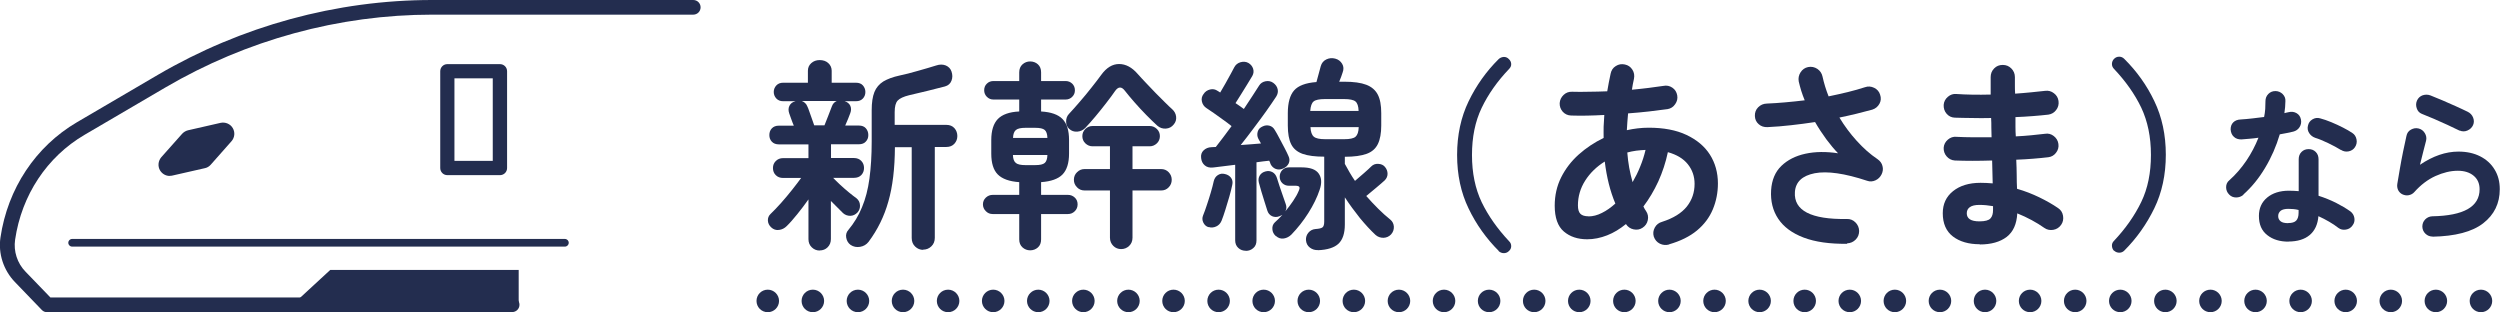
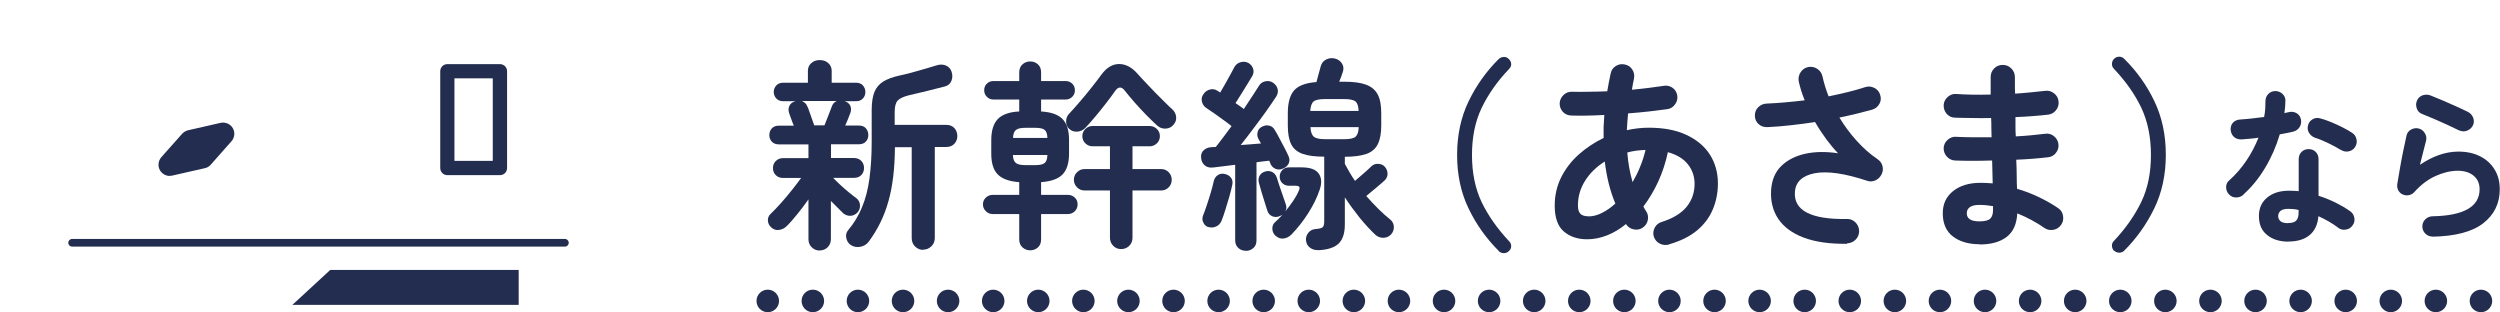
<svg xmlns="http://www.w3.org/2000/svg" id="_レイヤー_2" data-name="レイヤー 2" width="221.81" height="27.7" viewBox="0 0 221.81 27.7">
  <defs>
    <style>
      .cls-1 {
        fill: #232d4f;
        stroke-width: 0px;
      }
    </style>
  </defs>
  <g id="design">
    <g>
      <g>
        <path class="cls-1" d="M72.74,22.23c-.28,0-.51-.09-.71-.28-.2-.19-.3-.43-.3-.73v-3.53c-.31.44-.64.88-.99,1.31-.35.43-.66.79-.94,1.06-.19.19-.42.31-.68.34-.26.04-.5-.04-.7-.23-.18-.17-.28-.37-.29-.6-.01-.23.07-.43.23-.58.28-.26.58-.59.93-.97.34-.38.67-.78.99-1.18.32-.4.58-.75.8-1.05h-1.6c-.26,0-.48-.08-.65-.25-.17-.17-.25-.38-.25-.63s.08-.45.25-.62c.17-.17.38-.26.65-.26h2.25v-1.22h-2.63c-.26,0-.47-.08-.62-.24s-.22-.36-.22-.58c0-.24.07-.44.22-.6s.36-.24.62-.24h1.33c-.08-.2-.17-.41-.24-.62s-.13-.37-.17-.48c-.08-.24-.08-.46.02-.66.1-.2.26-.33.49-.39l.05-.02h-1.1c-.25,0-.45-.08-.6-.24-.15-.16-.23-.36-.23-.58s.08-.42.23-.58c.15-.16.35-.24.6-.24h2.2v-1.06c0-.28.1-.5.3-.68.2-.18.45-.27.75-.27s.57.09.76.27c.2.18.3.41.3.68v1.06h2.16c.26,0,.47.08.61.24s.22.36.22.58-.07.42-.22.58-.35.24-.61.24h-1.01c.24.07.41.21.5.4.09.2.09.42,0,.66-.05.12-.11.28-.19.49-.08.2-.17.41-.26.61h1.22c.26,0,.47.08.61.24.14.16.22.36.22.6s-.07.42-.22.58c-.14.16-.35.24-.61.24h-2.48v1.22h2.03c.28,0,.5.09.66.26.16.17.24.38.24.62,0,.25-.08.46-.24.63-.16.17-.38.25-.66.25h-1.84c.16.17.36.37.62.61.26.24.52.47.79.69.27.22.49.39.66.51.19.16.3.36.31.61.02.25-.06.47-.22.65-.18.19-.39.29-.63.3-.24,0-.46-.07-.65-.24-.29-.28-.65-.64-1.08-1.08v3.38c0,.3-.1.54-.29.73-.19.19-.43.28-.7.28ZM72.25,11.12h.9c.1-.24.21-.53.34-.86.13-.34.24-.61.32-.83.08-.23.23-.38.43-.47h-3.1c.1.04.19.09.28.17.09.08.16.18.21.31.05.1.11.25.18.46.07.21.15.43.23.65.08.22.15.41.2.57ZM81.92,22.17c-.28,0-.52-.1-.72-.29s-.31-.44-.31-.76v-8.06h-1.49c-.01,1.88-.2,3.49-.58,4.81-.37,1.33-.96,2.52-1.76,3.59-.19.24-.44.39-.75.44-.31.05-.58,0-.84-.17-.22-.16-.34-.37-.39-.64s.02-.5.19-.69c.5-.6.91-1.27,1.21-2.01.31-.74.53-1.58.66-2.54s.2-2.05.2-3.28v-2.79c0-.67.08-1.21.24-1.61.16-.4.43-.71.79-.94.37-.22.85-.4,1.45-.53.47-.1,1-.23,1.61-.41.61-.17,1.15-.33,1.63-.48.32-.11.61-.1.86,0,.25.11.42.29.5.53.1.29.1.56,0,.82-.1.26-.29.43-.58.51-.52.13-1.04.26-1.58.4-.54.13-1.07.26-1.6.38-.49.12-.83.28-1.01.47-.18.19-.27.53-.27,1.03v1.13h4.59c.3,0,.54.1.71.29.17.19.26.43.26.7s-.09.49-.26.68-.41.29-.71.29h-1.03v8.06c0,.31-.1.56-.31.76s-.45.29-.74.29Z" />
        <path class="cls-1" d="M91.4,22.21c-.26,0-.49-.09-.68-.26-.19-.17-.29-.41-.29-.71v-2.25h-2.36c-.23,0-.43-.08-.6-.25s-.26-.37-.26-.61.09-.44.26-.6c.17-.16.38-.24.6-.24h2.36v-1.13c-.88-.06-1.51-.29-1.9-.68s-.58-1.01-.58-1.85v-1.21c0-.84.2-1.46.58-1.86.39-.4,1.02-.63,1.9-.67v-1.06h-2.29c-.23,0-.42-.08-.58-.24-.16-.16-.24-.36-.24-.58,0-.24.08-.44.24-.59.16-.16.36-.23.58-.23h2.29v-.77c0-.3.1-.54.29-.71.19-.17.42-.26.68-.26s.51.09.69.26c.19.17.28.41.28.71v.77h2.18c.23,0,.42.08.58.23.16.16.24.35.24.59s-.08.42-.24.58c-.16.16-.36.24-.58.24h-2.18v1.06c.88.05,1.51.27,1.9.67.39.4.58,1.02.58,1.86v1.21c0,.84-.2,1.46-.58,1.85s-1.02.62-1.9.68v1.13h2.38c.24,0,.44.08.61.24.17.16.25.36.25.6s-.08.44-.25.61-.37.25-.61.25h-2.38v2.25c0,.3-.09.54-.28.71-.19.17-.42.26-.69.26ZM89.87,12.24h3.06c-.01-.35-.09-.58-.24-.71s-.43-.19-.85-.19h-.85c-.41,0-.69.06-.85.19s-.25.36-.26.71ZM90.99,14.65h.85c.42,0,.7-.06.85-.19s.23-.36.24-.71h-3.06c.01.35.1.58.26.71s.45.19.85.19ZM94.86,11.43c-.18-.17-.27-.38-.27-.65s.08-.49.25-.67c.29-.31.61-.67.97-1.09s.71-.83,1.04-1.26c.34-.43.62-.79.85-1.11.47-.65,1-.97,1.59-.97s1.14.29,1.65.88c.2.23.45.49.73.79.28.3.57.6.86.9.29.3.57.58.84.84.26.26.47.46.63.6.2.18.32.4.35.66.03.26-.04.49-.21.69-.18.23-.41.35-.7.37s-.54-.07-.76-.26c-.29-.26-.61-.58-.97-.94-.36-.37-.71-.74-1.04-1.12-.34-.38-.62-.73-.86-1.03-.3-.4-.59-.39-.88.02-.19.28-.44.62-.76,1.03-.31.41-.64.81-.97,1.21-.34.4-.64.75-.92,1.04-.19.19-.43.3-.7.32-.28.02-.52-.06-.72-.25ZM99.47,22.1c-.26,0-.5-.09-.69-.28s-.3-.43-.3-.73v-4.19h-2.25c-.26,0-.49-.09-.67-.28-.19-.19-.28-.41-.28-.67s.09-.49.28-.67c.19-.19.41-.28.67-.28h2.25v-2.02h-1.55c-.24,0-.45-.09-.63-.26-.18-.17-.27-.39-.27-.64s.09-.46.27-.64c.18-.17.39-.26.63-.26h5.08c.24,0,.45.09.63.26.18.17.27.39.27.64s-.09.47-.27.64c-.18.17-.39.26-.63.26h-1.53v2.02h2.54c.26,0,.49.09.67.28.18.19.27.41.27.67s-.09.49-.27.67c-.18.19-.4.28-.67.28h-2.54v4.19c0,.3-.1.54-.3.73s-.44.28-.71.28Z" />
        <path class="cls-1" d="M110.54,22.25c-.26,0-.49-.08-.67-.25-.19-.17-.28-.4-.28-.68v-6.7c-.37.05-.72.09-1.05.13s-.63.07-.89.11c-.32.04-.58-.03-.76-.19-.19-.16-.29-.37-.32-.64-.04-.29.04-.52.22-.69.18-.17.41-.27.68-.28l.4-.02c.38-.48.85-1.1,1.4-1.85-.19-.16-.44-.34-.73-.55s-.58-.41-.85-.61c-.28-.2-.49-.34-.65-.44-.2-.13-.34-.32-.4-.57-.06-.25-.01-.47.14-.67.14-.22.34-.35.58-.41s.47-.02.68.13c.02.01.06.03.1.06s.08.06.12.08c.14-.24.3-.51.47-.81s.32-.58.47-.85c.14-.26.25-.46.31-.58.12-.23.31-.38.56-.45s.49-.05.7.07c.2.12.34.29.41.5.07.22.05.43-.07.65-.11.18-.25.42-.43.71-.18.29-.36.59-.55.89-.19.3-.36.57-.51.81.14.1.28.19.41.28s.24.17.33.24c.28-.42.53-.81.77-1.17.24-.36.43-.66.58-.9.13-.22.33-.34.58-.39s.49,0,.69.15.33.33.38.56,0,.44-.13.65c-.24.37-.54.8-.89,1.3-.35.49-.73,1-1.12,1.52-.39.52-.77,1.02-1.14,1.48.31-.02.62-.05.94-.07.31-.02.6-.05.86-.07-.05-.08-.09-.16-.13-.23-.04-.07-.07-.14-.11-.2-.1-.2-.11-.41-.05-.62.06-.21.2-.36.43-.46.2-.1.41-.12.6-.07.2.05.36.17.48.38.12.19.26.44.41.73.16.29.31.58.46.87.15.29.27.53.35.72.11.23.11.44.02.65-.1.2-.26.35-.49.45-.23.11-.45.12-.66.04-.21-.08-.36-.23-.46-.43-.01-.05-.03-.1-.05-.15-.02-.05-.05-.1-.07-.15-.17.01-.35.03-.54.06-.19.03-.39.06-.59.08v6.93c0,.29-.09.52-.28.68-.19.17-.41.25-.66.25ZM107.23,20.16c-.22-.07-.37-.21-.47-.42-.1-.21-.1-.42-.02-.62.11-.26.22-.58.34-.94.12-.36.24-.73.35-1.11s.2-.71.26-1c.06-.24.18-.42.37-.54.19-.12.39-.15.62-.09.23.05.41.16.54.33s.17.39.11.64c-.06.3-.15.65-.26,1.04s-.23.78-.35,1.16c-.12.38-.23.71-.34.98-.1.23-.25.4-.47.5s-.44.13-.68.05ZM113.2,20.95c-.19-.17-.3-.38-.31-.62-.02-.25.06-.45.22-.6.23-.2.45-.43.67-.67-.04.02-.08.04-.12.06-.04.02-.09.04-.13.06-.24.1-.46.09-.67,0-.21-.1-.35-.27-.42-.5-.06-.2-.14-.46-.24-.76-.1-.31-.2-.62-.29-.94s-.17-.58-.22-.78c-.06-.24-.03-.45.08-.63.11-.18.28-.3.51-.36.22-.06.42-.04.61.06.19.1.32.27.4.51.06.18.14.42.23.72.1.3.2.6.31.9.11.3.19.54.25.72.08.22.07.43-.04.63.25-.3.48-.61.69-.92s.38-.61.5-.9c.07-.16.09-.27.05-.34-.04-.07-.15-.11-.34-.11h-.59c-.23,0-.42-.08-.58-.23-.16-.16-.23-.35-.23-.58s.08-.42.23-.58c.16-.16.35-.24.58-.24h1.13c.76,0,1.26.18,1.52.55s.29.85.08,1.45c-.22.66-.55,1.34-1,2.05s-.95,1.34-1.5,1.91c-.19.19-.42.31-.67.35s-.49-.03-.69-.21ZM116.93,22.19c-.26.01-.5-.06-.71-.22-.21-.16-.33-.38-.35-.68-.01-.24.06-.46.22-.65.16-.19.37-.3.63-.32.31-.02.52-.07.62-.15.1-.08.15-.25.15-.51v-5.76c-.8,0-1.44-.08-1.92-.25-.47-.17-.81-.45-1.01-.85-.2-.4-.3-.96-.3-1.66v-1.1c0-.92.19-1.6.56-2.02.37-.42,1.03-.67,1.98-.74.06-.23.13-.49.21-.77.08-.29.13-.5.17-.63.08-.29.25-.49.5-.61.25-.12.51-.14.78-.07.28.07.48.23.62.46.14.23.15.5.04.78-.04.11-.08.23-.13.38-.05.14-.11.29-.17.43h.45c.83,0,1.48.09,1.95.27.47.18.81.47,1.02.87s.31.95.31,1.65v1.1c0,.68-.1,1.23-.3,1.64-.2.41-.53.7-1,.87-.47.17-1.11.26-1.93.26v.63c.13.24.27.49.42.75.15.26.31.51.48.76.24-.2.51-.44.81-.7s.51-.46.63-.58c.17-.17.38-.25.63-.23.25.01.45.1.59.27.16.19.23.4.23.61s-.08.41-.25.58c-.17.16-.42.37-.75.65-.33.28-.63.52-.89.74.35.4.7.77,1.06,1.13.36.36.72.68,1.08.97.19.16.29.36.31.62.01.26-.07.49-.25.69-.18.19-.41.29-.67.3-.27,0-.51-.08-.71-.26-.44-.41-.9-.91-1.38-1.49-.47-.59-.92-1.2-1.34-1.84v2.41c0,.78-.19,1.35-.56,1.7-.37.35-.98.55-1.84.58ZM116.26,9.84h4.28c-.01-.42-.11-.7-.28-.84-.17-.14-.51-.21-1-.21h-1.71c-.49,0-.83.07-1,.21-.17.14-.27.42-.3.84ZM117.56,12.35h1.71c.49,0,.83-.07,1-.22s.27-.43.28-.85h-4.28c.02.42.12.7.3.85s.51.22,1,.22Z" />
        <path class="cls-1" d="M132.97,22.26c-1.1-1.1-2-2.36-2.67-3.76-.68-1.4-1.02-2.99-1.02-4.75s.34-3.35,1.02-4.76c.68-1.41,1.57-2.66,2.67-3.75.13-.12.29-.18.46-.19.17,0,.32.06.44.19.13.12.2.26.21.43s-.06.32-.19.45c-1.04,1.09-1.85,2.24-2.43,3.45-.58,1.21-.86,2.6-.86,4.19s.29,2.98.86,4.18c.58,1.2,1.39,2.35,2.43,3.46.13.12.19.27.19.44s-.07.32-.21.44c-.12.12-.27.18-.44.18s-.33-.06-.46-.18Z" />
        <path class="cls-1" d="M148.1,21.69c-.29.08-.56.06-.83-.07-.26-.13-.44-.34-.54-.63-.08-.28-.05-.54.09-.8.14-.26.36-.43.65-.51,1-.32,1.72-.77,2.19-1.35.46-.58.69-1.25.69-2.02,0-.66-.2-1.24-.6-1.74-.4-.5-.99-.85-1.77-1.07-.19.91-.48,1.78-.85,2.6-.38.82-.82,1.56-1.32,2.22.07.16.15.29.23.4.17.25.22.52.16.81-.06.29-.22.52-.47.68-.24.16-.5.2-.79.14s-.52-.22-.68-.47c-.53.43-1.08.77-1.67,1s-1.17.35-1.77.35c-.84,0-1.53-.23-2.07-.69s-.81-1.23-.81-2.29c0-.91.19-1.75.57-2.51.38-.76.9-1.44,1.56-2.03.66-.59,1.4-1.08,2.21-1.47-.01-.34,0-.67,0-1.01.02-.34.04-.68.06-1.03-1.09.06-2.08.08-2.95.05-.3-.01-.55-.13-.74-.34-.19-.22-.28-.47-.27-.76.02-.29.14-.53.35-.73.21-.2.46-.29.75-.28.46.01.95.02,1.49,0,.53,0,1.08-.02,1.63-.04.05-.26.1-.52.14-.78.05-.26.1-.52.16-.78.06-.3.21-.53.46-.68.25-.16.51-.2.8-.14.29.06.51.21.67.46.16.25.2.52.14.82-.04.16-.07.31-.1.48-.03.16-.06.32-.08.48.52-.05,1.01-.1,1.48-.16.47-.06.92-.12,1.32-.18.29-.06.55,0,.79.16s.38.4.43.68c.05.28-.01.54-.18.78-.17.25-.39.39-.67.44-.52.07-1.07.14-1.67.21-.59.07-1.21.12-1.84.17-.05.5-.08,1-.11,1.49.64-.14,1.28-.22,1.94-.22,1.32,0,2.44.21,3.35.64s1.61,1.01,2.08,1.75c.47.74.71,1.6.71,2.56,0,.8-.15,1.57-.45,2.29-.3.72-.77,1.35-1.41,1.88-.64.53-1.47.94-2.48,1.23ZM140.94,19.2c.38,0,.78-.1,1.19-.31.41-.2.8-.48,1.19-.83-.46-1.09-.77-2.33-.94-3.73-.73.46-1.31,1.02-1.74,1.7-.43.68-.64,1.41-.64,2.19,0,.35.07.6.22.75s.39.22.71.22ZM144.85,16.16c.25-.43.48-.89.67-1.37.2-.48.36-.98.48-1.49-.28.01-.55.04-.83.07-.28.04-.54.09-.79.16.04.47.09.92.17,1.35s.18.86.3,1.28Z" />
        <path class="cls-1" d="M163.89,21.63c-1.55.02-2.83-.16-3.86-.55-1.03-.39-1.78-.95-2.26-1.67-.48-.72-.69-1.57-.63-2.54.06-.9.36-1.62.91-2.15.55-.53,1.26-.89,2.13-1.08s1.84-.2,2.9-.04c-.34-.35-.68-.76-1.04-1.24-.35-.48-.69-.99-1-1.53-.71.11-1.42.2-2.13.28-.71.08-1.41.14-2.1.17-.3.01-.56-.07-.77-.26-.22-.19-.33-.43-.34-.73s.08-.56.29-.77.46-.32.76-.33c.53-.02,1.08-.06,1.65-.11.57-.05,1.14-.11,1.72-.18-.12-.29-.22-.57-.31-.85-.08-.28-.16-.55-.22-.82-.05-.29,0-.56.16-.81.16-.25.38-.41.67-.47.3-.06.57,0,.82.16.25.17.4.4.46.68.13.59.31,1.18.54,1.76.59-.12,1.16-.25,1.7-.38s1.05-.28,1.52-.43c.28-.1.55-.08.82.05.27.13.45.34.53.61.1.29.08.56-.06.81-.14.25-.35.43-.64.52-.44.12-.91.24-1.39.36-.49.12-.99.23-1.52.34.44.73.95,1.42,1.53,2.06.58.64,1.19,1.19,1.85,1.63.23.16.38.36.44.61.07.25.04.5-.08.74-.12.24-.3.42-.54.53-.24.11-.49.13-.74.04-1.99-.66-3.54-.88-4.65-.67-1.11.22-1.7.77-1.76,1.67-.11,1.64,1.43,2.44,4.61,2.39.3-.01.55.09.76.3s.32.46.33.76c0,.3-.1.56-.31.77s-.46.32-.76.33Z" />
        <path class="cls-1" d="M175.65,21.67c-.98,0-1.78-.23-2.38-.69-.6-.46-.9-1.15-.9-2.06,0-.82.3-1.47.91-1.96.61-.49,1.42-.74,2.44-.74.36,0,.72.02,1.08.05l-.05-2.03c-1.25.04-2.35.04-3.31,0-.3-.02-.54-.15-.73-.37-.19-.22-.27-.48-.26-.76.02-.29.15-.53.37-.72.22-.19.48-.28.76-.25.46.02.95.04,1.49.04.53,0,1.08,0,1.63,0-.01-.29-.02-.58-.02-.86s0-.57-.02-.85c-.59.01-1.16.02-1.71,0-.55,0-1.06-.02-1.51-.03-.3-.01-.54-.13-.73-.35-.19-.22-.27-.48-.26-.78.02-.29.15-.53.37-.72.22-.19.48-.28.76-.25.89.06,1.9.08,3.04.05v-1.55c0-.3.1-.56.31-.77.2-.21.46-.31.76-.31s.55.1.76.31.32.47.32.77v.69c0,.25,0,.51.02.78.49-.04.97-.07,1.42-.12.46-.04.87-.09,1.24-.13.29-.04.55.03.78.21.23.17.37.4.41.69.04.3-.03.57-.21.8-.17.23-.41.37-.69.41-.42.05-.88.09-1.38.13s-1.01.07-1.54.09c0,.28,0,.56,0,.85s.01.58.03.86c.48-.02.94-.06,1.38-.1.44-.04.84-.09,1.21-.13.29-.05.55.02.78.2.23.18.37.41.41.7.04.29-.03.55-.21.78-.17.23-.41.37-.69.4-.41.05-.85.09-1.33.13-.48.04-.98.07-1.51.09.02.48.04.94.04,1.37,0,.43.01.83.03,1.21.7.2,1.36.46,1.98.76.62.3,1.18.62,1.66.95.24.16.39.38.44.68.05.3,0,.57-.17.81-.17.24-.4.39-.69.44-.29.05-.56,0-.8-.17-.34-.24-.71-.47-1.12-.69-.41-.22-.83-.42-1.28-.6-.05.95-.36,1.64-.94,2.09-.58.44-1.37.67-2.39.67ZM175.63,19.64c.49,0,.82-.09.97-.26.16-.17.23-.42.23-.75v-.34c-.41-.07-.81-.11-1.21-.11s-.67.07-.85.2-.27.31-.27.54c0,.48.37.72,1.12.72Z" />
        <path class="cls-1" d="M187.57,22.26c-.12-.12-.18-.27-.19-.44s.05-.32.17-.44c1.04-1.1,1.85-2.26,2.43-3.46.58-1.2.86-2.59.86-4.18s-.29-2.98-.86-4.19c-.58-1.21-1.39-2.35-2.43-3.45-.12-.13-.18-.28-.17-.45s.07-.31.19-.43c.13-.13.28-.19.46-.19.17,0,.32.07.44.19,1.1,1.09,2,2.34,2.67,3.75.68,1.41,1.02,3,1.02,4.76s-.34,3.35-1.02,4.75c-.68,1.4-1.57,2.66-2.67,3.76-.12.12-.27.18-.44.18s-.33-.06-.46-.18Z" />
        <path class="cls-1" d="M199.05,17.28c-.19.16-.41.24-.65.24s-.45-.08-.62-.26c-.18-.18-.27-.4-.27-.65s.09-.46.29-.62c.57-.51,1.07-1.09,1.51-1.74.44-.65.79-1.33,1.07-2.03-.27.04-.53.07-.79.09s-.5.04-.73.06c-.26,0-.48-.06-.66-.23-.18-.16-.27-.38-.29-.66,0-.25.07-.46.23-.62s.38-.25.66-.26c.32-.02.66-.05,1.01-.09.36-.04.71-.08,1.07-.13.05-.23.08-.46.1-.71.01-.24.02-.47.02-.69,0-.25.08-.46.25-.64.17-.17.38-.26.63-.26s.46.09.64.26c.18.18.27.39.25.64,0,.34-.04.7-.09,1.06.07-.02.14-.04.2-.05.06-.02.13-.03.19-.04.25-.06.48-.03.69.09s.34.31.39.57c.05.25,0,.48-.13.68s-.32.33-.56.39c-.16.04-.34.08-.55.12-.21.04-.42.08-.64.12-.31,1.05-.74,2.04-1.3,2.97-.55.93-1.2,1.72-1.94,2.38ZM203.04,21.44c-.76,0-1.39-.19-1.88-.58-.5-.39-.74-.95-.74-1.7,0-.68.24-1.22.73-1.63.48-.4,1.13-.61,1.93-.61.3,0,.59.02.87.04v-2.83c0-.26.08-.48.25-.65s.38-.25.63-.25.46.08.63.25c.17.17.25.39.25.65v3.24c.54.17,1.05.38,1.54.62.49.25.91.5,1.28.76.2.15.32.35.36.59s-.01.47-.17.67c-.14.2-.33.32-.58.36-.25.04-.47,0-.67-.15-.24-.19-.51-.37-.82-.55s-.62-.34-.95-.49c-.06.73-.32,1.29-.77,1.67-.45.38-1.08.58-1.9.58ZM203.02,19.79c.33,0,.57-.07.71-.22.14-.15.21-.38.21-.69v-.25c-.16-.04-.32-.07-.47-.08s-.3-.02-.44-.02c-.31,0-.54.06-.68.17-.14.12-.22.27-.22.47s.07.34.21.46c.14.12.37.17.69.17ZM207.7,13.31c-.32-.2-.7-.4-1.13-.61-.44-.21-.82-.37-1.15-.47-.23-.08-.41-.22-.54-.42-.13-.2-.17-.42-.11-.66.05-.24.18-.43.4-.56s.44-.16.68-.09c.3.08.63.19.99.34s.71.31,1.04.48c.33.17.61.33.83.48.2.13.32.32.37.57s0,.48-.14.69c-.13.2-.32.32-.56.37-.25.05-.47,0-.68-.13Z" />
        <path class="cls-1" d="M215.84,20.99c-.25,0-.46-.08-.64-.25-.18-.17-.27-.38-.28-.63,0-.25.08-.46.25-.64.17-.17.38-.27.63-.28,2.8-.05,4.2-.85,4.2-2.4,0-.51-.18-.91-.53-1.2-.35-.29-.82-.44-1.4-.44-.64,0-1.3.16-1.99.47-.68.31-1.31.79-1.87,1.42-.13.15-.3.24-.5.28s-.39,0-.56-.08c-.17-.08-.29-.21-.38-.38-.08-.18-.1-.36-.07-.55.07-.42.15-.88.23-1.36s.18-.99.28-1.49c.1-.5.2-.97.3-1.4.05-.25.18-.44.4-.56s.44-.16.68-.1.42.2.55.41c.13.22.17.44.11.68-.07.28-.15.6-.25.97-.09.37-.19.75-.29,1.16,1.15-.78,2.29-1.17,3.41-1.17.74,0,1.38.14,1.93.42.55.28.98.67,1.28,1.17.31.5.46,1.08.46,1.75,0,1.25-.49,2.26-1.47,3.02-.98.76-2.48,1.15-4.5,1.19ZM218.24,11.6c-.32-.16-.68-.33-1.09-.52-.4-.18-.81-.36-1.21-.54-.4-.17-.76-.32-1.07-.44-.22-.09-.37-.25-.45-.5-.08-.24-.07-.47.03-.69.11-.23.28-.38.51-.46.23-.07.46-.07.69.02.33.13.69.28,1.07.44s.77.33,1.16.51c.39.18.75.34,1.07.5.22.11.38.28.47.5.09.23.1.45,0,.68-.1.22-.27.38-.5.48-.23.1-.46.1-.69,0Z" />
      </g>
      <g>
        <g>
-           <path class="cls-1" d="M45.43,27.7H4.18c-.18,0-.35-.07-.47-.2l-2.39-2.48c-1.01-1.05-1.49-2.52-1.28-3.94.64-4.35,3.12-8.08,6.78-10.23l7.17-4.2C21.43,2.3,29.85,0,38.35,0h23.16c.36,0,.65.29.65.65s-.29.65-.65.65h-23.16c-8.27,0-16.47,2.24-23.69,6.47l-7.17,4.2c-3.32,1.95-5.57,5.34-6.15,9.3-.15,1.02.19,2.09.93,2.84l2.2,2.28h40.97c.36,0,.65.29.65.65s-.29.65-.65.65Z" />
          <path class="cls-1" d="M15.06,15.61c-.35,0-.67-.18-.86-.49-.22-.37-.17-.84.11-1.17l1.85-2.08c.14-.15.32-.26.52-.31l2.89-.66c.42-.09.86.09,1.08.46.22.37.18.84-.11,1.17l-1.84,2.08c-.14.16-.32.27-.52.31l-2.9.66c-.07.02-.15.02-.22.02Z" />
          <path class="cls-1" d="M44.36,15.54h-4.67c-.35,0-.63-.28-.63-.63V6.32c0-.35.28-.63.63-.63h4.67c.35,0,.63.28.63.63v8.59c0,.35-.28.63-.63.63ZM40.32,14.27h3.4v-7.32h-3.4v7.32Z" />
          <polygon class="cls-1" points="25.94 27.05 29.3 23.95 46.02 23.95 46.02 27.05 25.94 27.05" />
        </g>
        <path class="cls-1" d="M50.12,21.88H6.4c-.19,0-.34-.15-.34-.34s.15-.34.34-.34h43.72c.19,0,.34.15.34.34s-.15.34-.34.34Z" />
      </g>
      <path class="cls-1" d="M219.12,26.7c0-.55.44-1,1-1h0c.55,0,1,.45,1,1h0c0,.55-.45,1-1,1h0c-.56,0-1-.45-1-1ZM215.12,26.7c0-.55.44-1,1-1h0c.55,0,1,.45,1,1h0c0,.55-.45,1-1,1h0c-.56,0-1-.45-1-1ZM211.12,26.7c0-.55.45-1,1-1h0c.55,0,1,.45,1,1h0c0,.55-.45,1-1,1h0c-.55,0-1-.45-1-1ZM207.12,26.7c0-.55.45-1,1-1h0c.55,0,1,.45,1,1h0c0,.55-.45,1-1,1h0c-.55,0-1-.45-1-1ZM203.12,26.7c0-.55.45-1,1-1h0c.55,0,1,.45,1,1h0c0,.55-.45,1-1,1h0c-.55,0-1-.45-1-1ZM199.12,26.7c0-.55.44-1,1-1h0c.55,0,1,.45,1,1h0c0,.55-.45,1-1,1h0c-.56,0-1-.45-1-1ZM195.12,26.7c0-.55.44-1,1-1h0c.55,0,1,.45,1,1h0c0,.55-.45,1-1,1h0c-.56,0-1-.45-1-1ZM191.12,26.7c0-.55.44-1,1-1h0c.55,0,1,.45,1,1h0c0,.55-.45,1-1,1h0c-.56,0-1-.45-1-1ZM187.12,26.7c0-.55.44-1,1-1h0c.55,0,1,.45,1,1h0c0,.55-.45,1-1,1h0c-.56,0-1-.45-1-1ZM183.12,26.7c0-.55.44-1,1-1h0c.55,0,1,.45,1,1h0c0,.55-.45,1-1,1h0c-.56,0-1-.45-1-1ZM179.12,26.7c0-.55.44-1,1-1h0c.55,0,1,.45,1,1h0c0,.55-.45,1-1,1h0c-.56,0-1-.45-1-1ZM175.12,26.7c0-.55.44-1,1-1h0c.55,0,1,.45,1,1h0c0,.55-.45,1-1,1h0c-.56,0-1-.45-1-1ZM171.12,26.7c0-.55.44-1,1-1h0c.55,0,1,.45,1,1h0c0,.55-.45,1-1,1h0c-.56,0-1-.45-1-1ZM167.12,26.7c0-.55.44-1,1-1h0c.55,0,1,.45,1,1h0c0,.55-.45,1-1,1h0c-.56,0-1-.45-1-1ZM163.12,26.7c0-.55.44-1,1-1h0c.55,0,1,.45,1,1h0c0,.55-.45,1-1,1h0c-.56,0-1-.45-1-1ZM159.12,26.7c0-.55.44-1,1-1h0c.55,0,1,.45,1,1h0c0,.55-.45,1-1,1h0c-.56,0-1-.45-1-1ZM155.12,26.7c0-.55.45-1,1-1h0c.55,0,1,.45,1,1h0c0,.55-.45,1-1,1h0c-.55,0-1-.45-1-1ZM151.12,26.7c0-.55.45-1,1-1h0c.55,0,1,.45,1,1h0c0,.55-.45,1-1,1h0c-.55,0-1-.45-1-1ZM147.12,26.7c0-.55.45-1,1-1h0c.55,0,1,.45,1,1h0c0,.55-.45,1-1,1h0c-.55,0-1-.45-1-1ZM143.12,26.7c0-.55.44-1,1-1h0c.55,0,1,.45,1,1h0c0,.55-.45,1-1,1h0c-.56,0-1-.45-1-1ZM139.12,26.7c0-.55.44-1,1-1h0c.55,0,1,.45,1,1h0c0,.55-.45,1-1,1h0c-.56,0-1-.45-1-1ZM135.12,26.7c0-.55.44-1,1-1h0c.55,0,1,.45,1,1h0c0,.55-.45,1-1,1h0c-.56,0-1-.45-1-1ZM131.12,26.7c0-.55.44-1,1-1h0c.55,0,1,.45,1,1h0c0,.55-.45,1-1,1h0c-.56,0-1-.45-1-1ZM127.12,26.7c0-.55.44-1,1-1h0c.55,0,1,.45,1,1h0c0,.55-.45,1-1,1h0c-.56,0-1-.45-1-1ZM123.12,26.7c0-.55.44-1,1-1h0c.55,0,1,.45,1,1h0c0,.55-.45,1-1,1h0c-.56,0-1-.45-1-1ZM119.12,26.7c0-.55.44-1,1-1h0c.55,0,1,.45,1,1h0c0,.55-.45,1-1,1h0c-.56,0-1-.45-1-1ZM115.12,26.7c0-.55.44-1,1-1h0c.55,0,1,.45,1,1h0c0,.55-.45,1-1,1h0c-.56,0-1-.45-1-1ZM111.12,26.7c0-.55.44-1,1-1h0c.55,0,1,.45,1,1h0c0,.55-.45,1-1,1h0c-.56,0-1-.45-1-1ZM107.12,26.7c0-.55.44-1,1-1h0c.55,0,1,.45,1,1h0c0,.55-.45,1-1,1h0c-.56,0-1-.45-1-1ZM103.12,26.7c0-.55.44-1,1-1h0c.55,0,1,.45,1,1h0c0,.55-.45,1-1,1h0c-.56,0-1-.45-1-1ZM99.12,26.7c0-.55.45-1,1-1h0c.55,0,1,.45,1,1h0c0,.55-.45,1-1,1h0c-.55,0-1-.45-1-1ZM95.12,26.7c0-.55.45-1,1-1h0c.55,0,1,.45,1,1h0c0,.55-.45,1-1,1h0c-.55,0-1-.45-1-1ZM91.12,26.7c0-.55.45-1,1-1h0c.55,0,1,.45,1,1h0c0,.55-.45,1-1,1h0c-.55,0-1-.45-1-1ZM87.12,26.7c0-.55.45-1,1-1h0c.55,0,1,.45,1,1h0c0,.55-.45,1-1,1h0c-.55,0-1-.45-1-1ZM83.12,26.7c0-.55.44-1,1-1h0c.55,0,1,.45,1,1h0c0,.55-.45,1-1,1h0c-.56,0-1-.45-1-1ZM79.12,26.7c0-.55.44-1,1-1h0c.55,0,1,.45,1,1h0c0,.55-.45,1-1,1h0c-.56,0-1-.45-1-1ZM75.12,26.7c0-.55.44-1,1-1h0c.55,0,1,.45,1,1h0c0,.55-.45,1-1,1h0c-.56,0-1-.45-1-1ZM71.12,26.7c0-.55.44-1,1-1h0c.55,0,1,.45,1,1h0c0,.55-.45,1-1,1h0c-.56,0-1-.45-1-1ZM67.12,26.7c0-.55.44-1,1-1h0c.55,0,1,.45,1,1h0c0,.55-.45,1-1,1h0c-.56,0-1-.45-1-1Z" />
    </g>
  </g>
</svg>